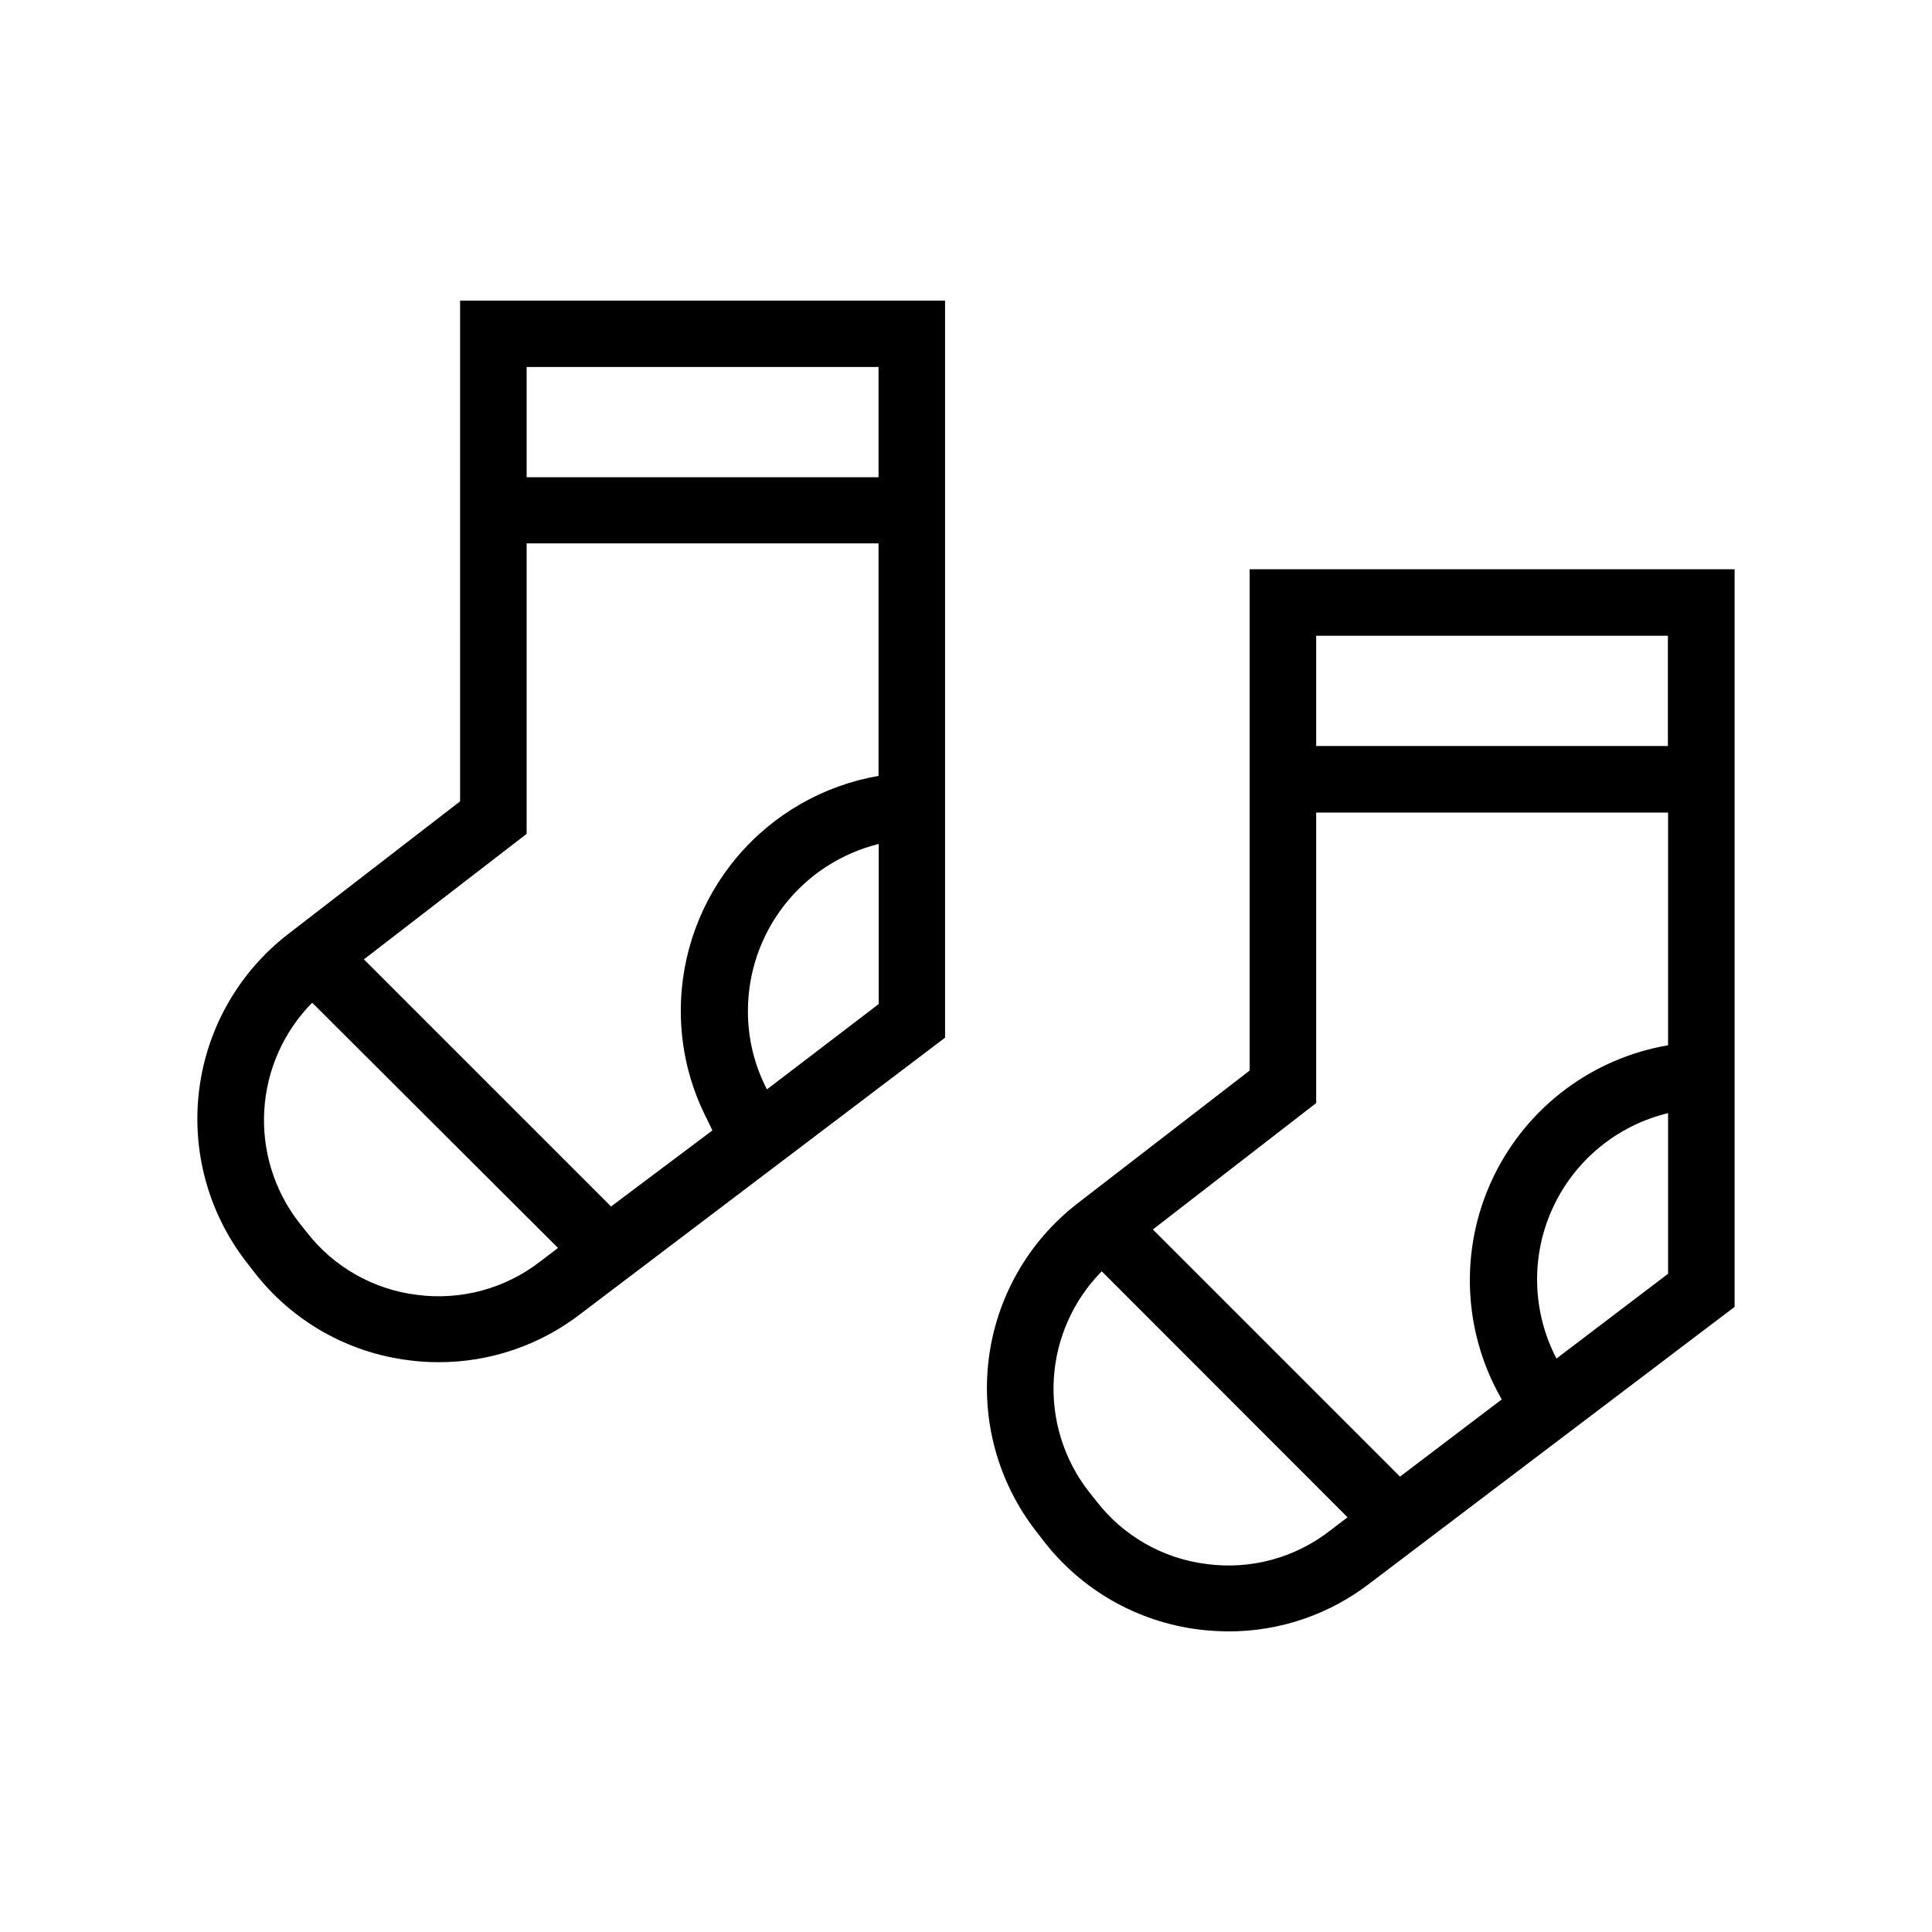
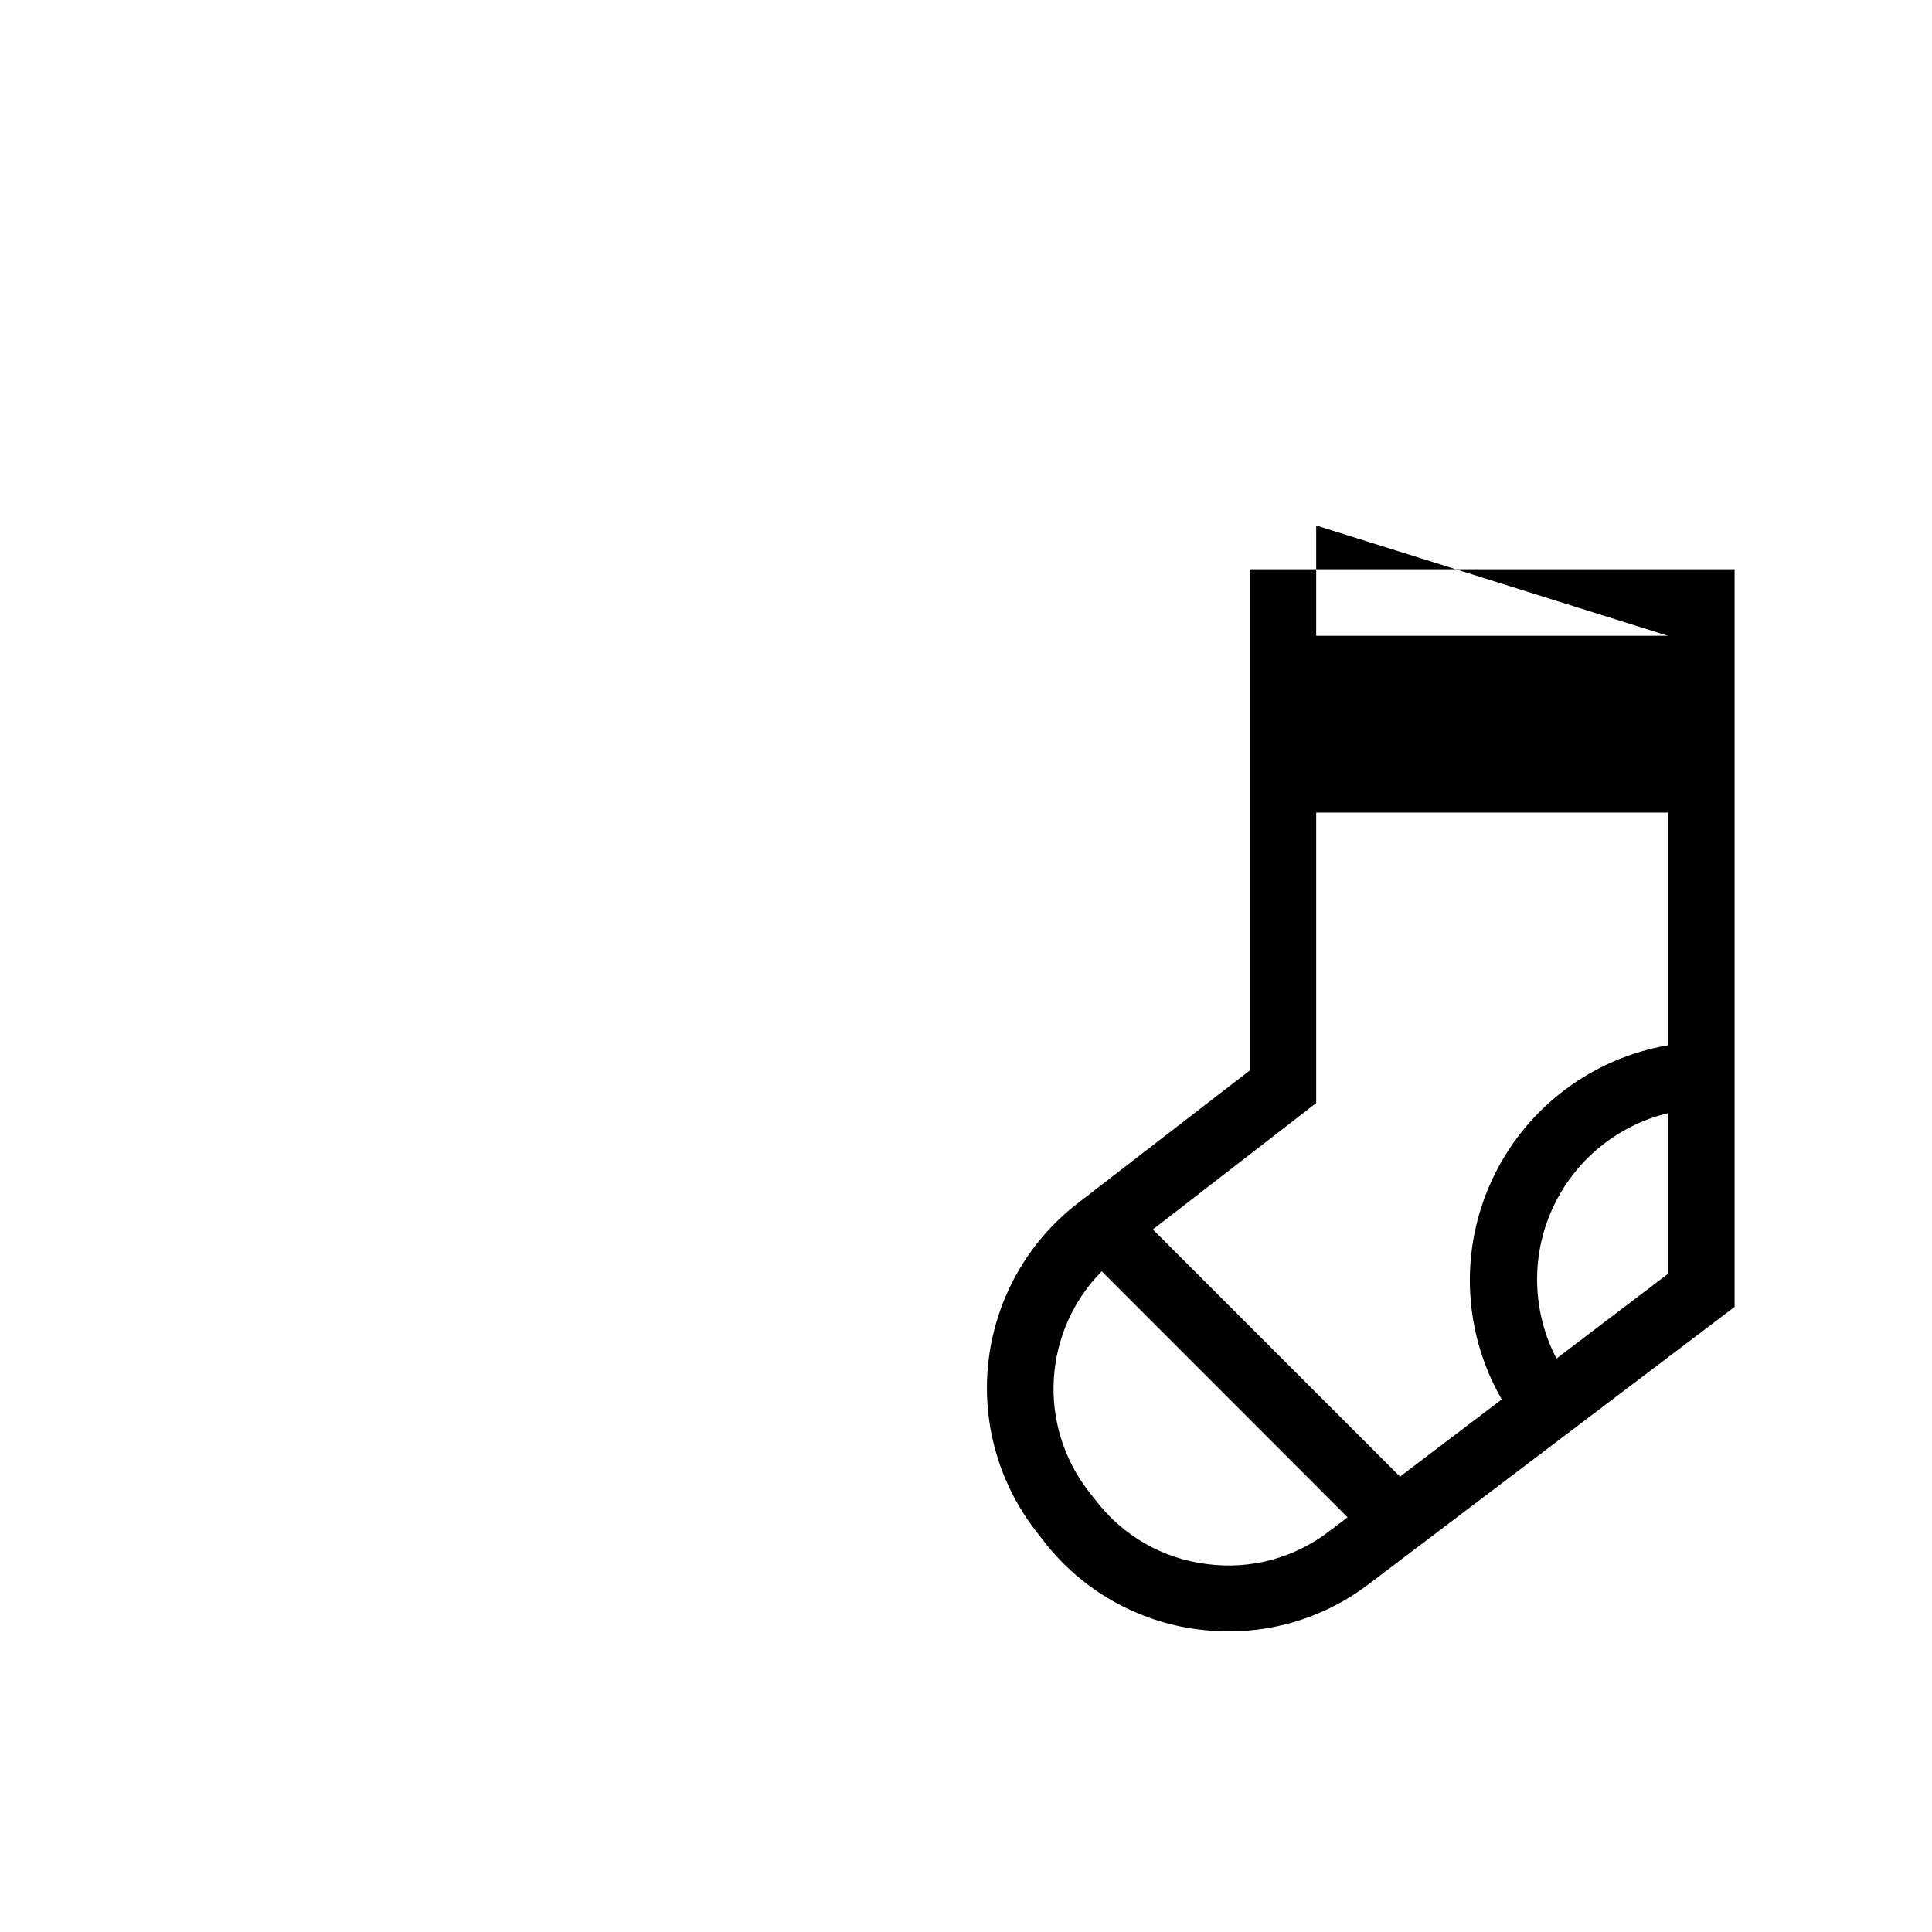
<svg xmlns="http://www.w3.org/2000/svg" fill="#000000" width="800px" height="800px" version="1.1" viewBox="144 144 512 512">
  <g>
-     <path d="m265.93 356.37-45.695 35.266v0.004c-12.953 10.051-21.387 24.836-23.445 41.105-2.059 16.266 2.422 32.684 12.465 45.648l2.066 2.672h-0.004c10.02 12.996 24.828 21.434 41.113 23.426 2.606 0.344 5.231 0.512 7.859 0.504 13.645 0.012 26.906-4.527 37.684-12.898l96.48-73.102v-195.33h-128.52zm17.633 8.613v-76.98h93.258v61.617c-14.656 2.539-27.945 10.164-37.527 21.535-9.586 11.375-14.852 25.762-14.871 40.637-0.031 10.062 2.371 19.984 7.004 28.918l1.359 2.871-26.852 20.152-65.496-65.496zm-28.969 122.18c-11.602-1.398-22.16-7.387-29.32-16.625l-2.117-2.672v0.004c-6.535-8.488-9.773-19.051-9.113-29.742 0.656-10.691 5.164-20.777 12.691-28.398l65.145 64.992-4.637 3.527v-0.004c-9.254 7.219-21.012 10.43-32.648 8.918zm92.652-54.461c-3.344-6.441-5.074-13.598-5.039-20.855 0.02-10.18 3.441-20.059 9.723-28.062 6.281-8.008 15.059-13.684 24.941-16.125v42.422zm29.574-191.45v29.223h-93.258v-29.223z" />
-     <path d="m475.17 294.85v132.86l-45.695 35.266v0.004c-12.953 10.043-21.383 24.816-23.441 41.078-2.062 16.258 2.422 32.668 12.457 45.625l2.066 2.672c10.027 12.992 24.824 21.441 41.109 23.477 2.609 0.32 5.234 0.488 7.859 0.504 13.652 0.035 26.918-4.508 37.688-12.898l96.477-73.102v-195.48zm110.84 17.633v29.223h-93.207v-29.223zm-93.207 123.84v-76.984h93.254v61.668c-19.914 3.402-37 16.129-45.965 34.23-8.969 18.105-8.738 39.406 0.621 57.312l1.258 2.316-26.953 20.453-65.496-65.496zm-28.969 122.17c-11.621-1.422-22.184-7.445-29.324-16.727l-2.117-2.672 0.004 0.004c-6.539-8.496-9.781-19.07-9.121-29.766 0.656-10.699 5.168-20.797 12.695-28.426l65.145 65.191-4.637 3.527c-9.246 7.223-21.016 10.418-32.645 8.867zm92.648-54.461c-6.449-12.375-6.844-27.027-1.07-39.73 5.777-12.703 17.078-22.039 30.645-25.312v42.57z" />
+     <path d="m475.17 294.85v132.86l-45.695 35.266v0.004c-12.953 10.043-21.383 24.816-23.441 41.078-2.062 16.258 2.422 32.668 12.457 45.625l2.066 2.672c10.027 12.992 24.824 21.441 41.109 23.477 2.609 0.32 5.234 0.488 7.859 0.504 13.652 0.035 26.918-4.508 37.688-12.898l96.477-73.102v-195.48zm110.84 17.633h-93.207v-29.223zm-93.207 123.84v-76.984h93.254v61.668c-19.914 3.402-37 16.129-45.965 34.23-8.969 18.105-8.738 39.406 0.621 57.312l1.258 2.316-26.953 20.453-65.496-65.496zm-28.969 122.17c-11.621-1.422-22.184-7.445-29.324-16.727l-2.117-2.672 0.004 0.004c-6.539-8.496-9.781-19.07-9.121-29.766 0.656-10.699 5.168-20.797 12.695-28.426l65.145 65.191-4.637 3.527c-9.246 7.223-21.016 10.418-32.645 8.867zm92.648-54.461c-6.449-12.375-6.844-27.027-1.07-39.73 5.777-12.703 17.078-22.039 30.645-25.312v42.57z" />
  </g>
</svg>